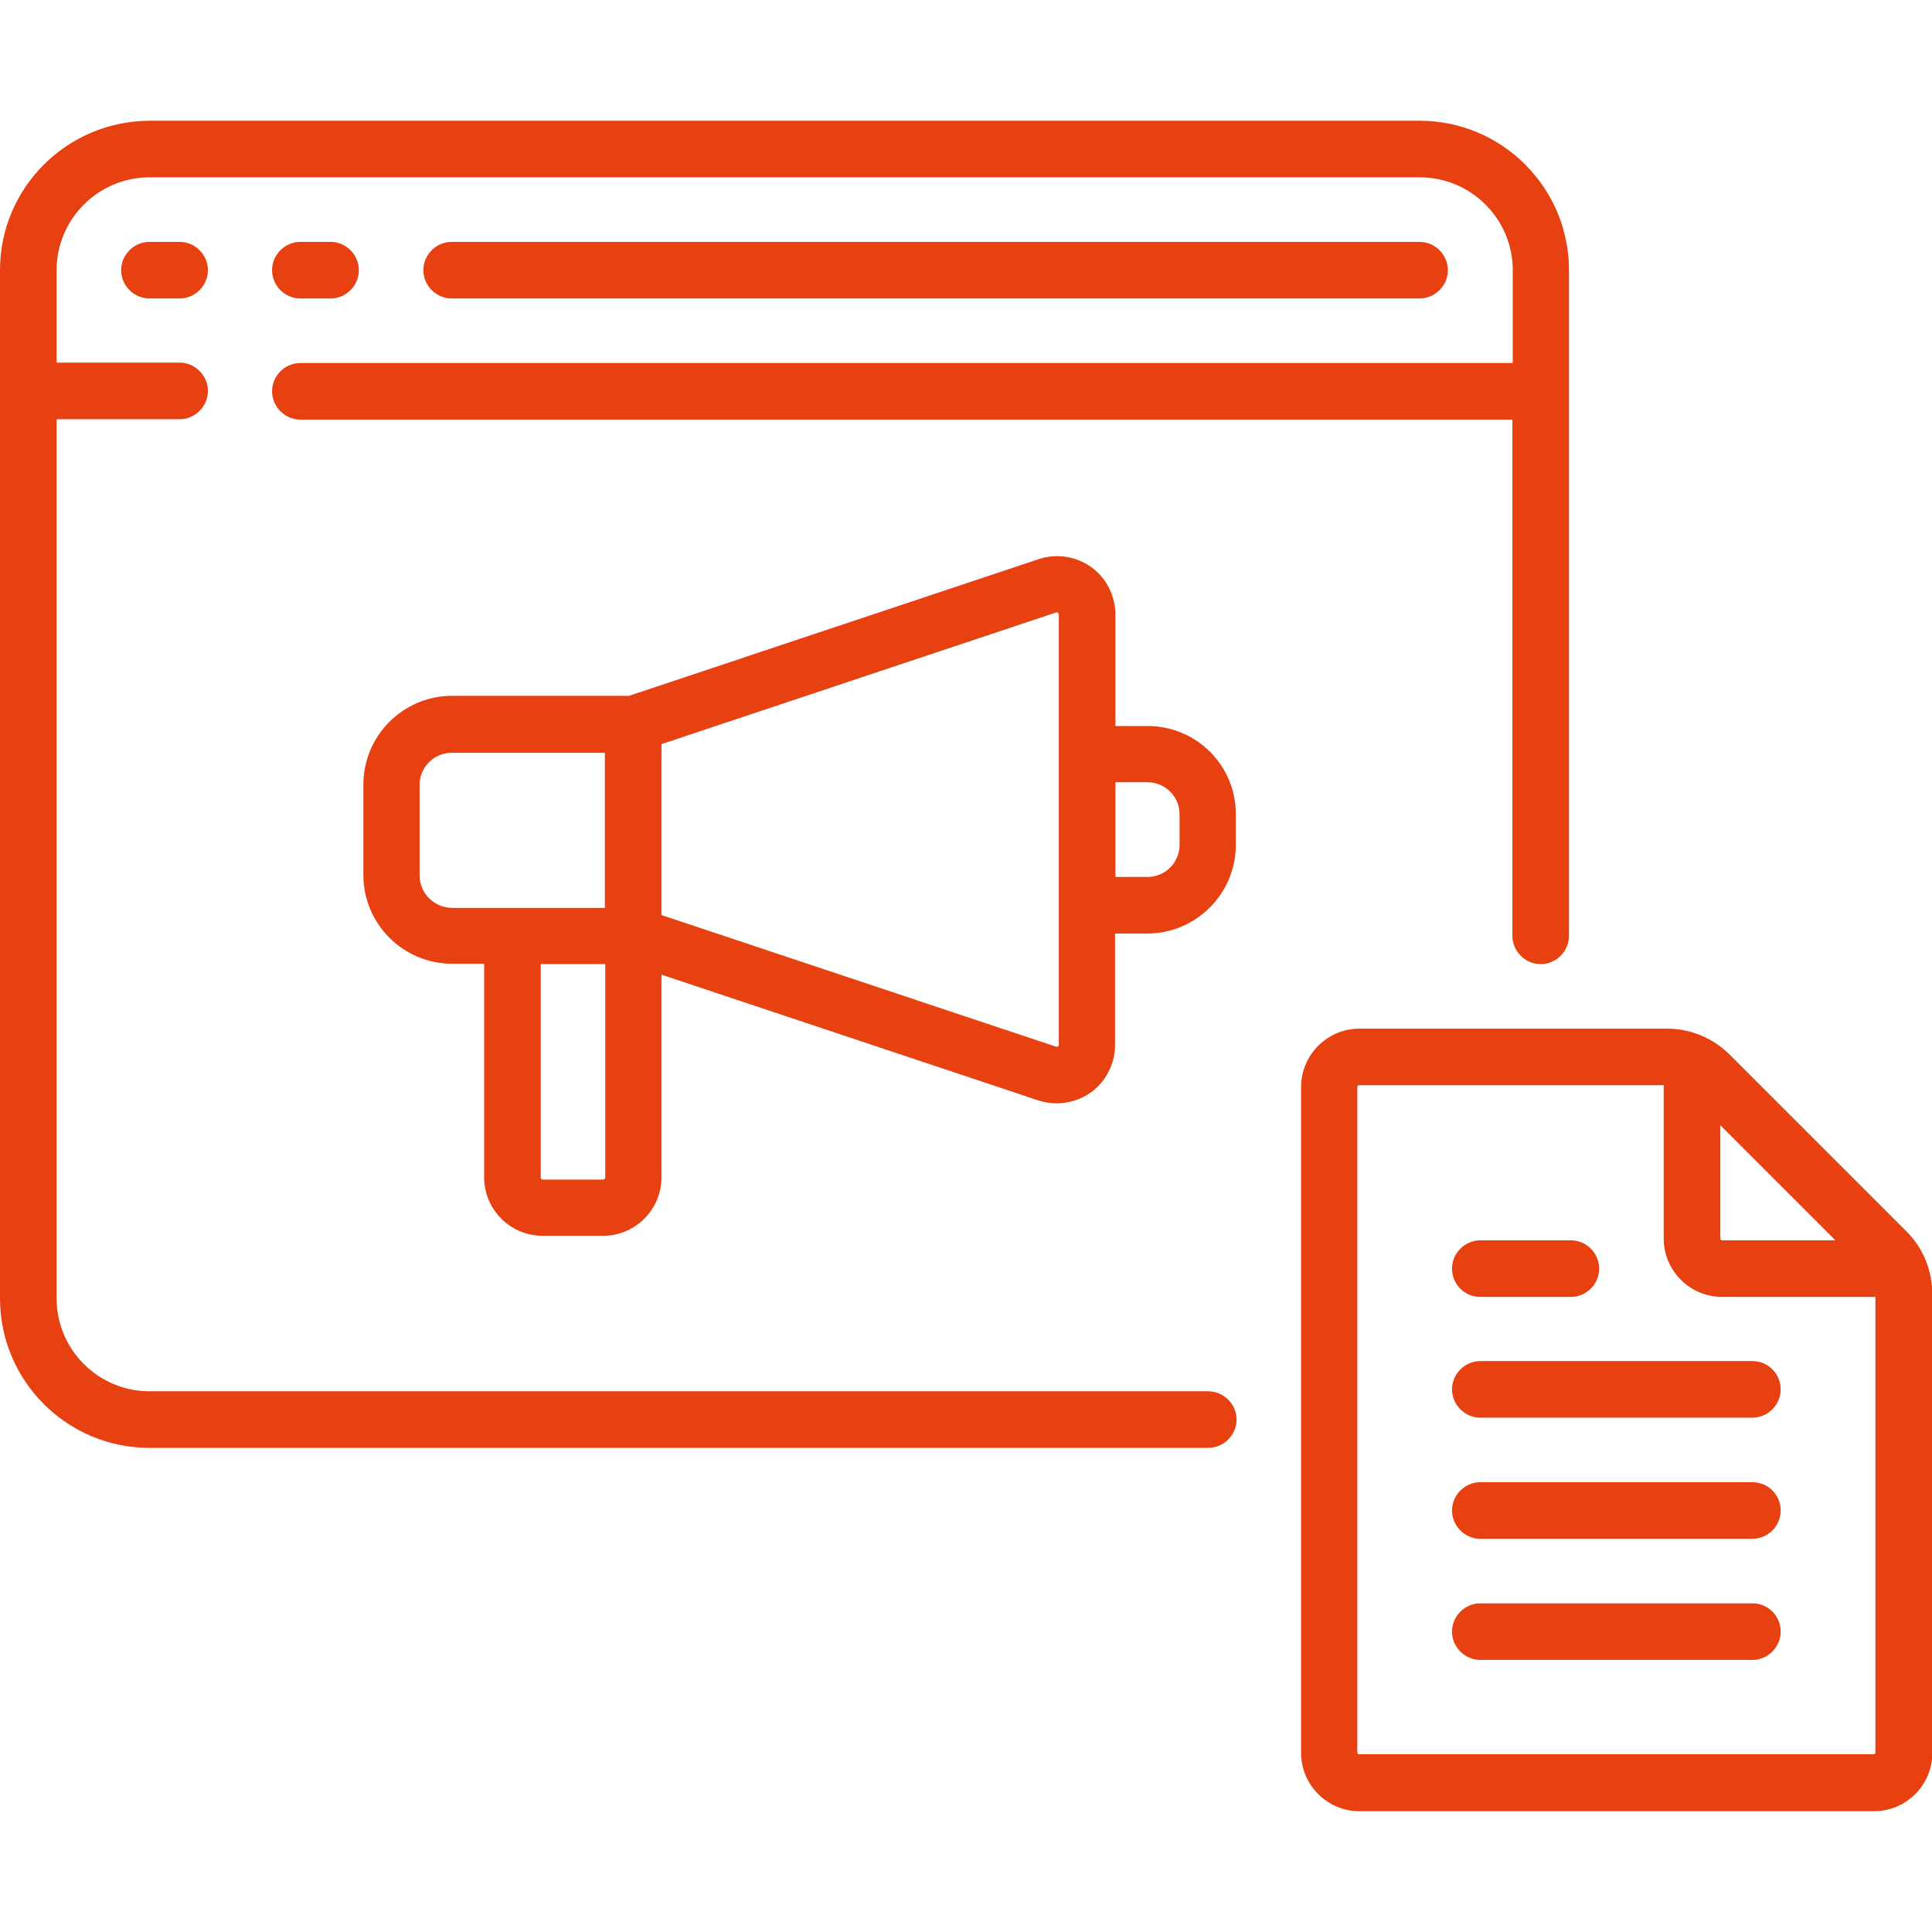
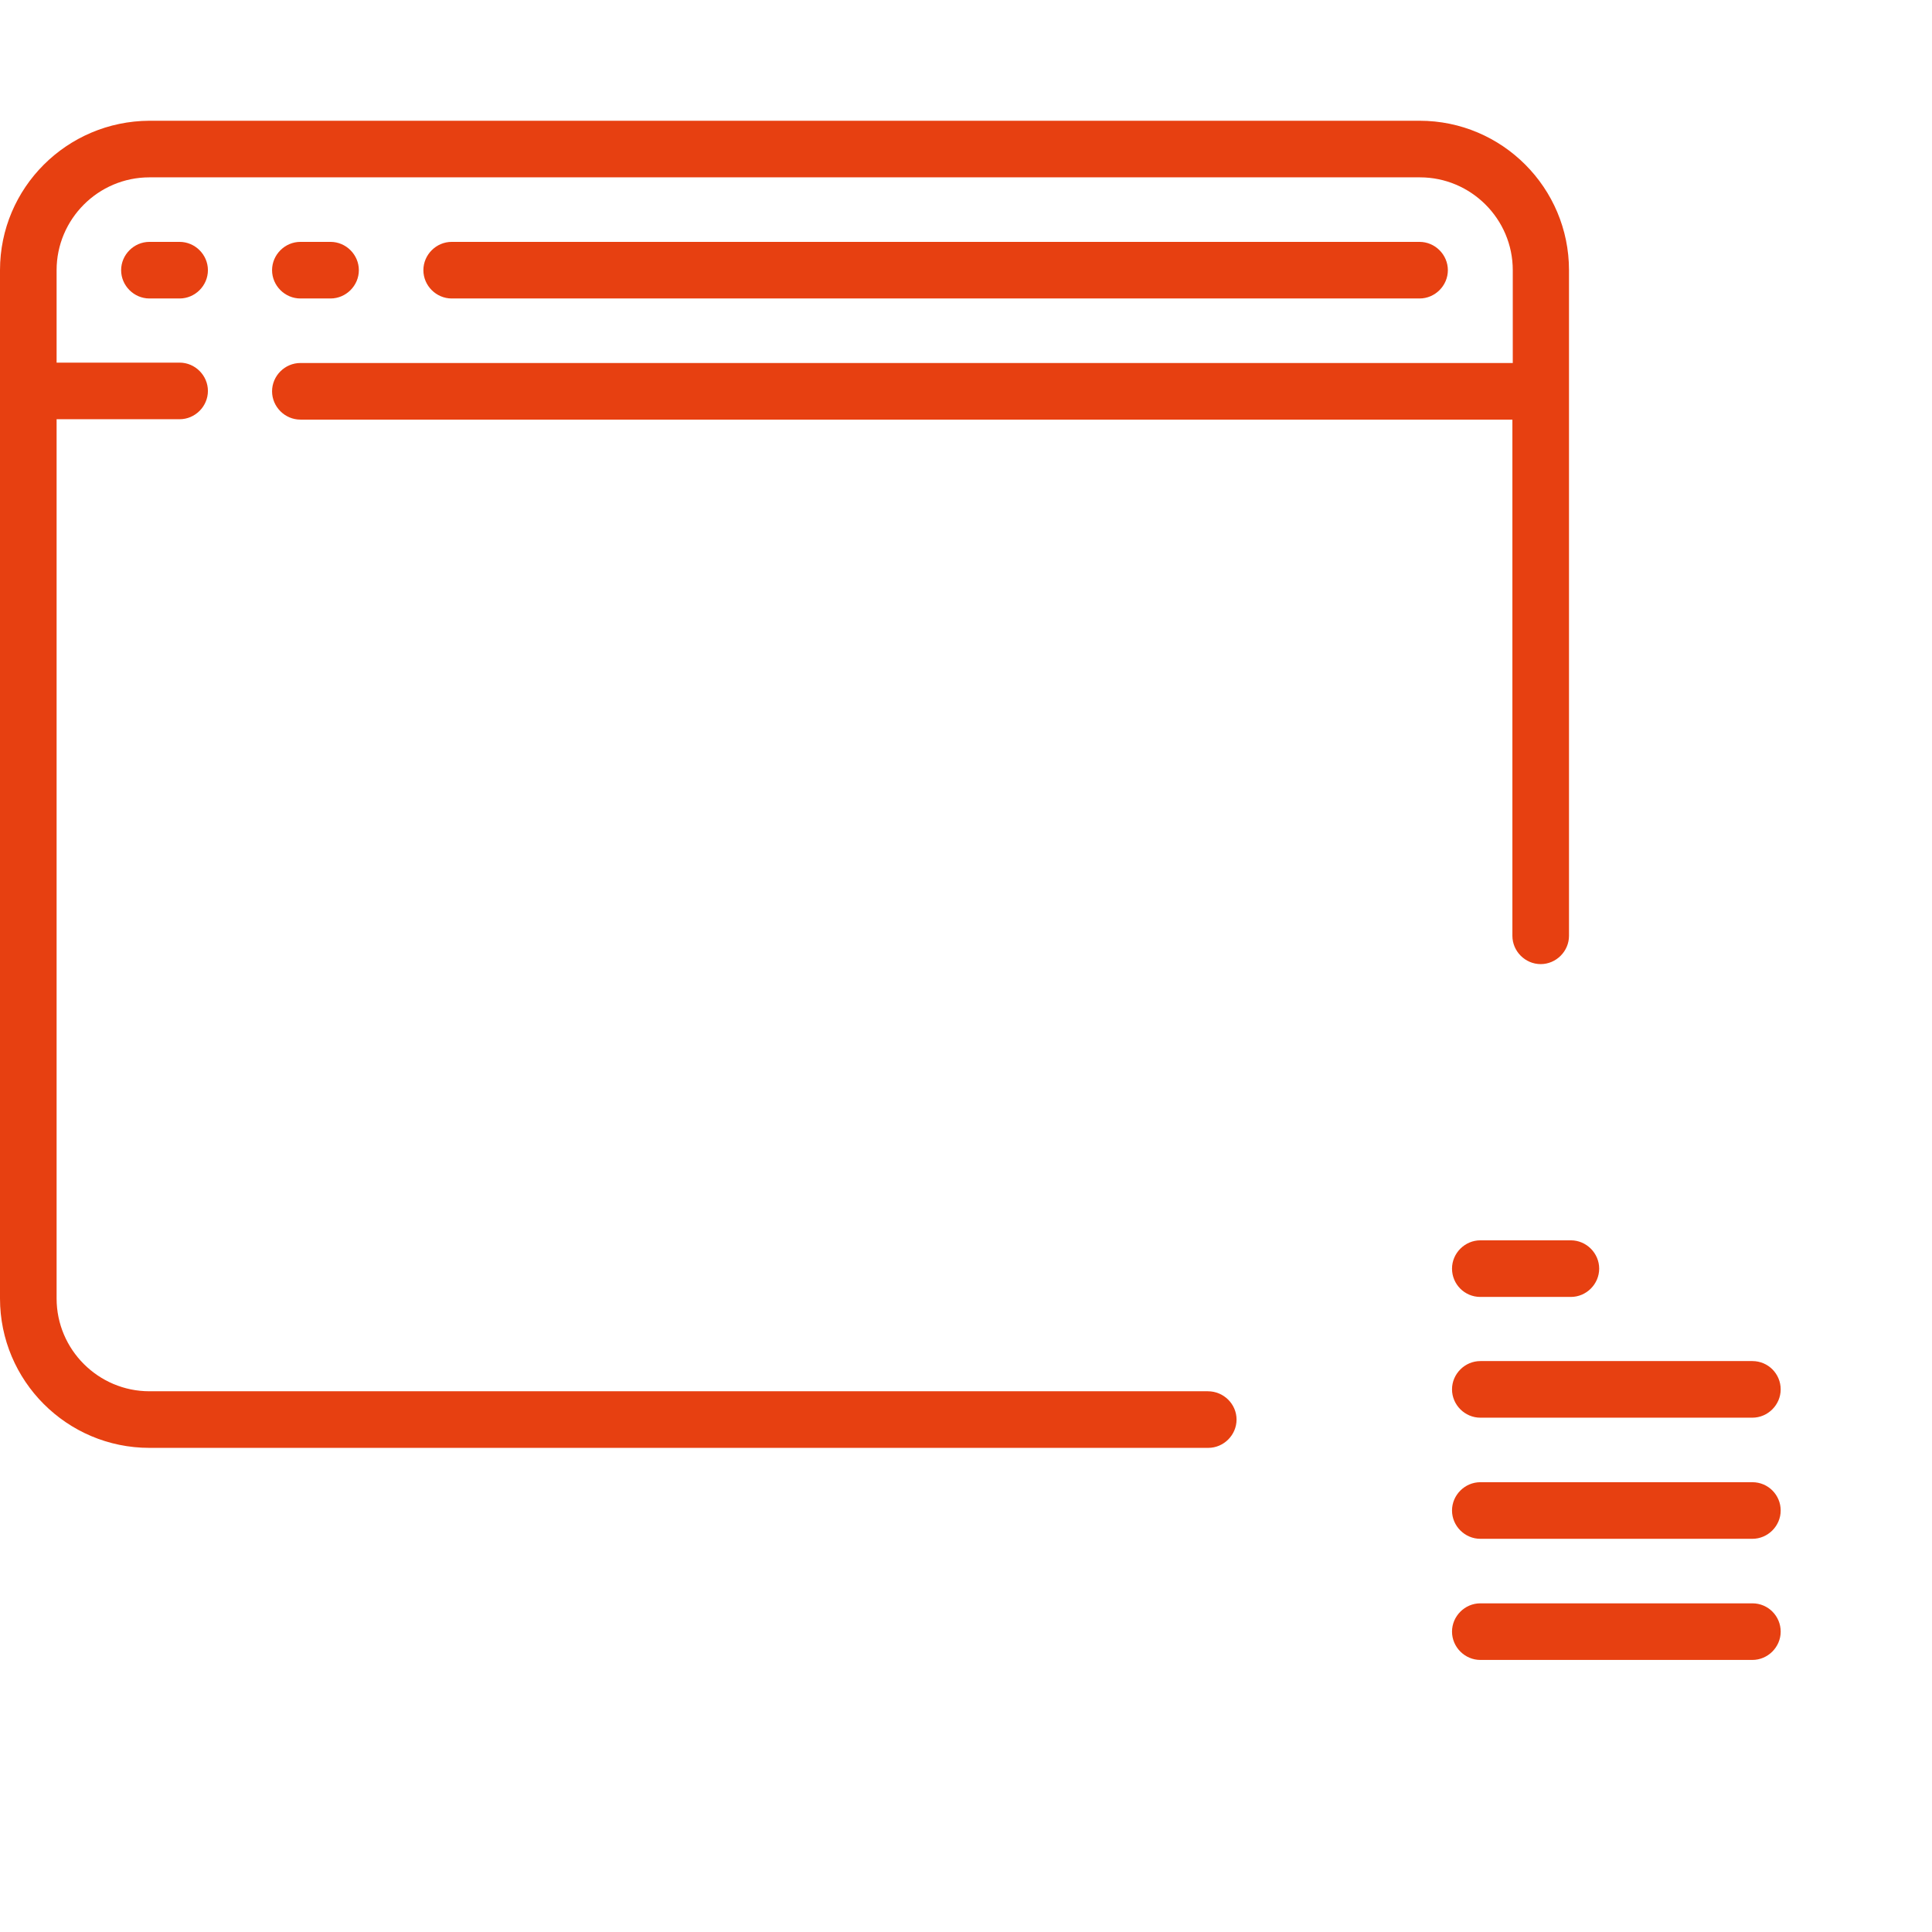
<svg xmlns="http://www.w3.org/2000/svg" version="1.0" id="Capa_1" x="0px" y="0px" viewBox="0 0 512 512" style="enable-background:new 0 0 512 512;" xml:space="preserve">
  <style type="text/css">
	.st0{fill:#E74011;}
</style>
  <g>
    <path class="st0" d="M320.1,368.7H39.6c-13.5,0-24.6-11-24.6-24.6v-233h32.6c4.1,0,7.5-3.4,7.5-7.5s-3.4-7.5-7.5-7.5H15V71.6   C15,58.1,26,47,39.6,47h336.7c13.5,0,24.6,11,24.6,24.6v24.6H79.6c-4.1,0-7.5,3.4-7.5,7.5s3.4,7.5,7.5,7.5h321.2V248   c0,4.1,3.4,7.5,7.5,7.5s7.5-3.4,7.5-7.5V71.6c0-21.8-17.7-39.6-39.6-39.6H39.6C17.7,32.1,0,49.8,0,71.6v272.5   c0,21.8,17.7,39.6,39.6,39.6h280.6c4.1,0,7.5-3.4,7.5-7.5S324.3,368.7,320.1,368.7L320.1,368.7z" />
    <path class="st0" d="M39.6,64.1c-4.1,0-7.5,3.4-7.5,7.5s3.4,7.5,7.5,7.5h8c4.1,0,7.5-3.4,7.5-7.5s-3.4-7.5-7.5-7.5H39.6z" />
    <path class="st0" d="M79.6,79.1h8c4.1,0,7.5-3.4,7.5-7.5s-3.4-7.5-7.5-7.5h-8c-4.1,0-7.5,3.4-7.5,7.5S75.5,79.1,79.6,79.1z" />
    <path class="st0" d="M376.2,79.1c4.1,0,7.5-3.4,7.5-7.5s-3.4-7.5-7.5-7.5H119.7c-4.1,0-7.5,3.4-7.5,7.5s3.4,7.5,7.5,7.5H376.2z" />
-     <path class="st0" d="M304.1,192.4h-8.5v-29.5c0-5-2.4-9.7-6.4-12.6c-4-2.9-9.3-3.7-14-2.1l-108.5,36.2h-46.9   c-13,0-23.5,10.6-23.5,23.5v24c0,13,10.6,23.5,23.5,23.5h8.5V312c0,8.6,7,15.5,15.5,15.5h16c8.6,0,15.5-7,15.5-15.5v-53.7   l99.8,33.3c1.6,0.5,3.2,0.8,4.9,0.8c3.2,0,6.4-1,9.1-2.9c4-2.9,6.4-7.6,6.4-12.6v-29.5h8.5c13,0,23.5-10.6,23.5-23.5v-8   C327.6,202.9,317.1,192.4,304.1,192.4L304.1,192.4z M111.2,232v-24c0-4.7,3.8-8.5,8.5-8.5h40.6v41.1h-40.6   C115,240.5,111.2,236.7,111.2,232L111.2,232z M159.8,312.6h-16c-0.3,0-0.5-0.2-0.5-0.5v-56.6h17.1v56.6   C160.3,312.4,160.1,312.6,159.8,312.6L159.8,312.6z M280.6,276.9c0,0.1,0,0.3-0.2,0.4c-0.2,0.2-0.4,0.1-0.5,0.1l-104.6-34.9v-45.3   l104.6-34.9c0.1,0,0.3-0.1,0.5,0.1c0.2,0.2,0.2,0.3,0.2,0.4V276.9z M312.6,223.9c0,4.7-3.8,8.5-8.5,8.5h-8.5v-25.1h8.5   c4.7,0,8.5,3.8,8.5,8.5V223.9z" />
-     <path class="st0" d="M505.1,326.2l-46.7-46.7c-4.4-4.4-10.4-6.9-16.6-6.9h-81.5c-8.6,0-15.5,7-15.5,15.5v176.4   c0,8.6,7,15.5,15.5,15.5h136.3c8.6,0,15.5-7,15.5-15.5V342.8C512,336.5,509.6,330.6,505.1,326.2L505.1,326.2z M486.4,328.7h-30   c-0.3,0-0.5-0.2-0.5-0.5v-30L486.4,328.7z M496.5,464.9H360.2c-0.3,0-0.5-0.2-0.5-0.5V288.1c0-0.3,0.2-0.5,0.5-0.5h80.7v40.6   c0,8.6,7,15.5,15.5,15.5H497v120.8C497,464.7,496.8,464.9,496.5,464.9L496.5,464.9z" />
    <path class="st0" d="M392.3,343.7h24c4.1,0,7.5-3.4,7.5-7.5s-3.4-7.5-7.5-7.5h-24c-4.1,0-7.5,3.4-7.5,7.5S388.1,343.7,392.3,343.7z   " />
    <path class="st0" d="M464.4,360.7h-72.1c-4.1,0-7.5,3.4-7.5,7.5s3.4,7.5,7.5,7.5h72.1c4.1,0,7.5-3.4,7.5-7.5   S468.6,360.7,464.4,360.7z" />
    <path class="st0" d="M464.4,392.8h-72.1c-4.1,0-7.5,3.4-7.5,7.5s3.4,7.5,7.5,7.5h72.1c4.1,0,7.5-3.4,7.5-7.5   S468.6,392.8,464.4,392.8z" />
    <path class="st0" d="M464.4,424.9h-72.1c-4.1,0-7.5,3.4-7.5,7.5s3.4,7.5,7.5,7.5h72.1c4.1,0,7.5-3.4,7.5-7.5   S468.6,424.9,464.4,424.9z" />
  </g>
</svg>